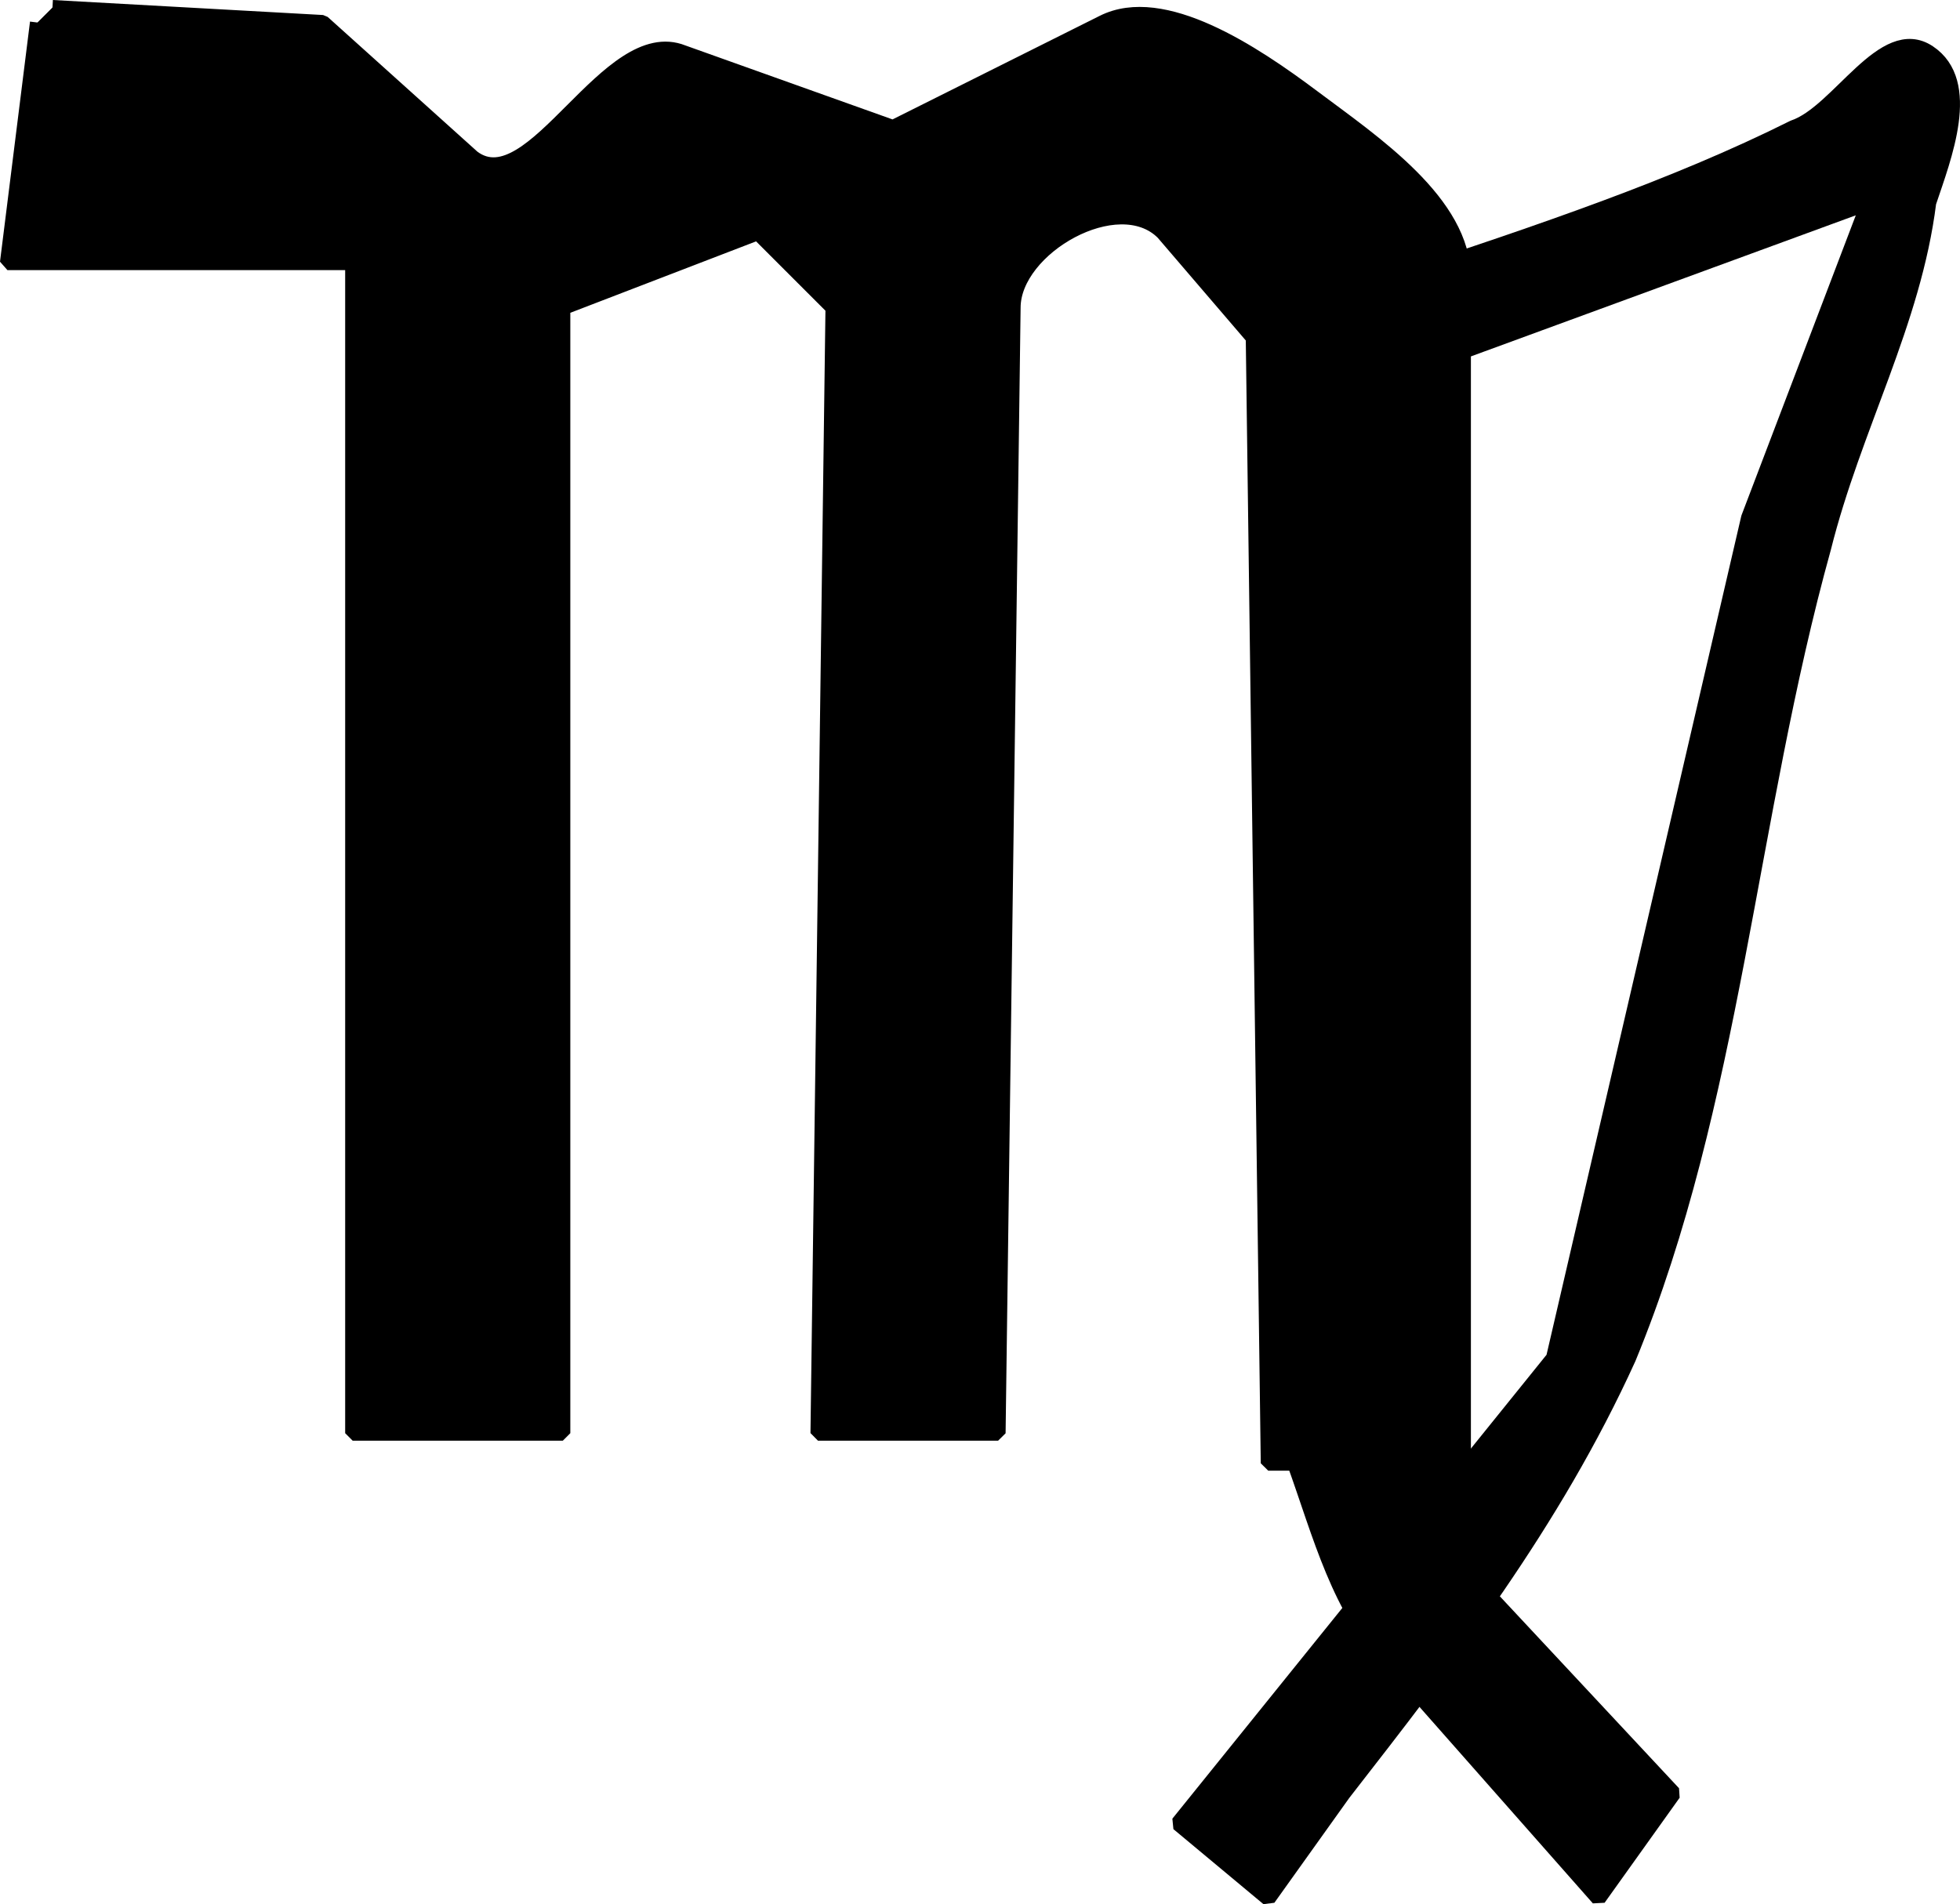
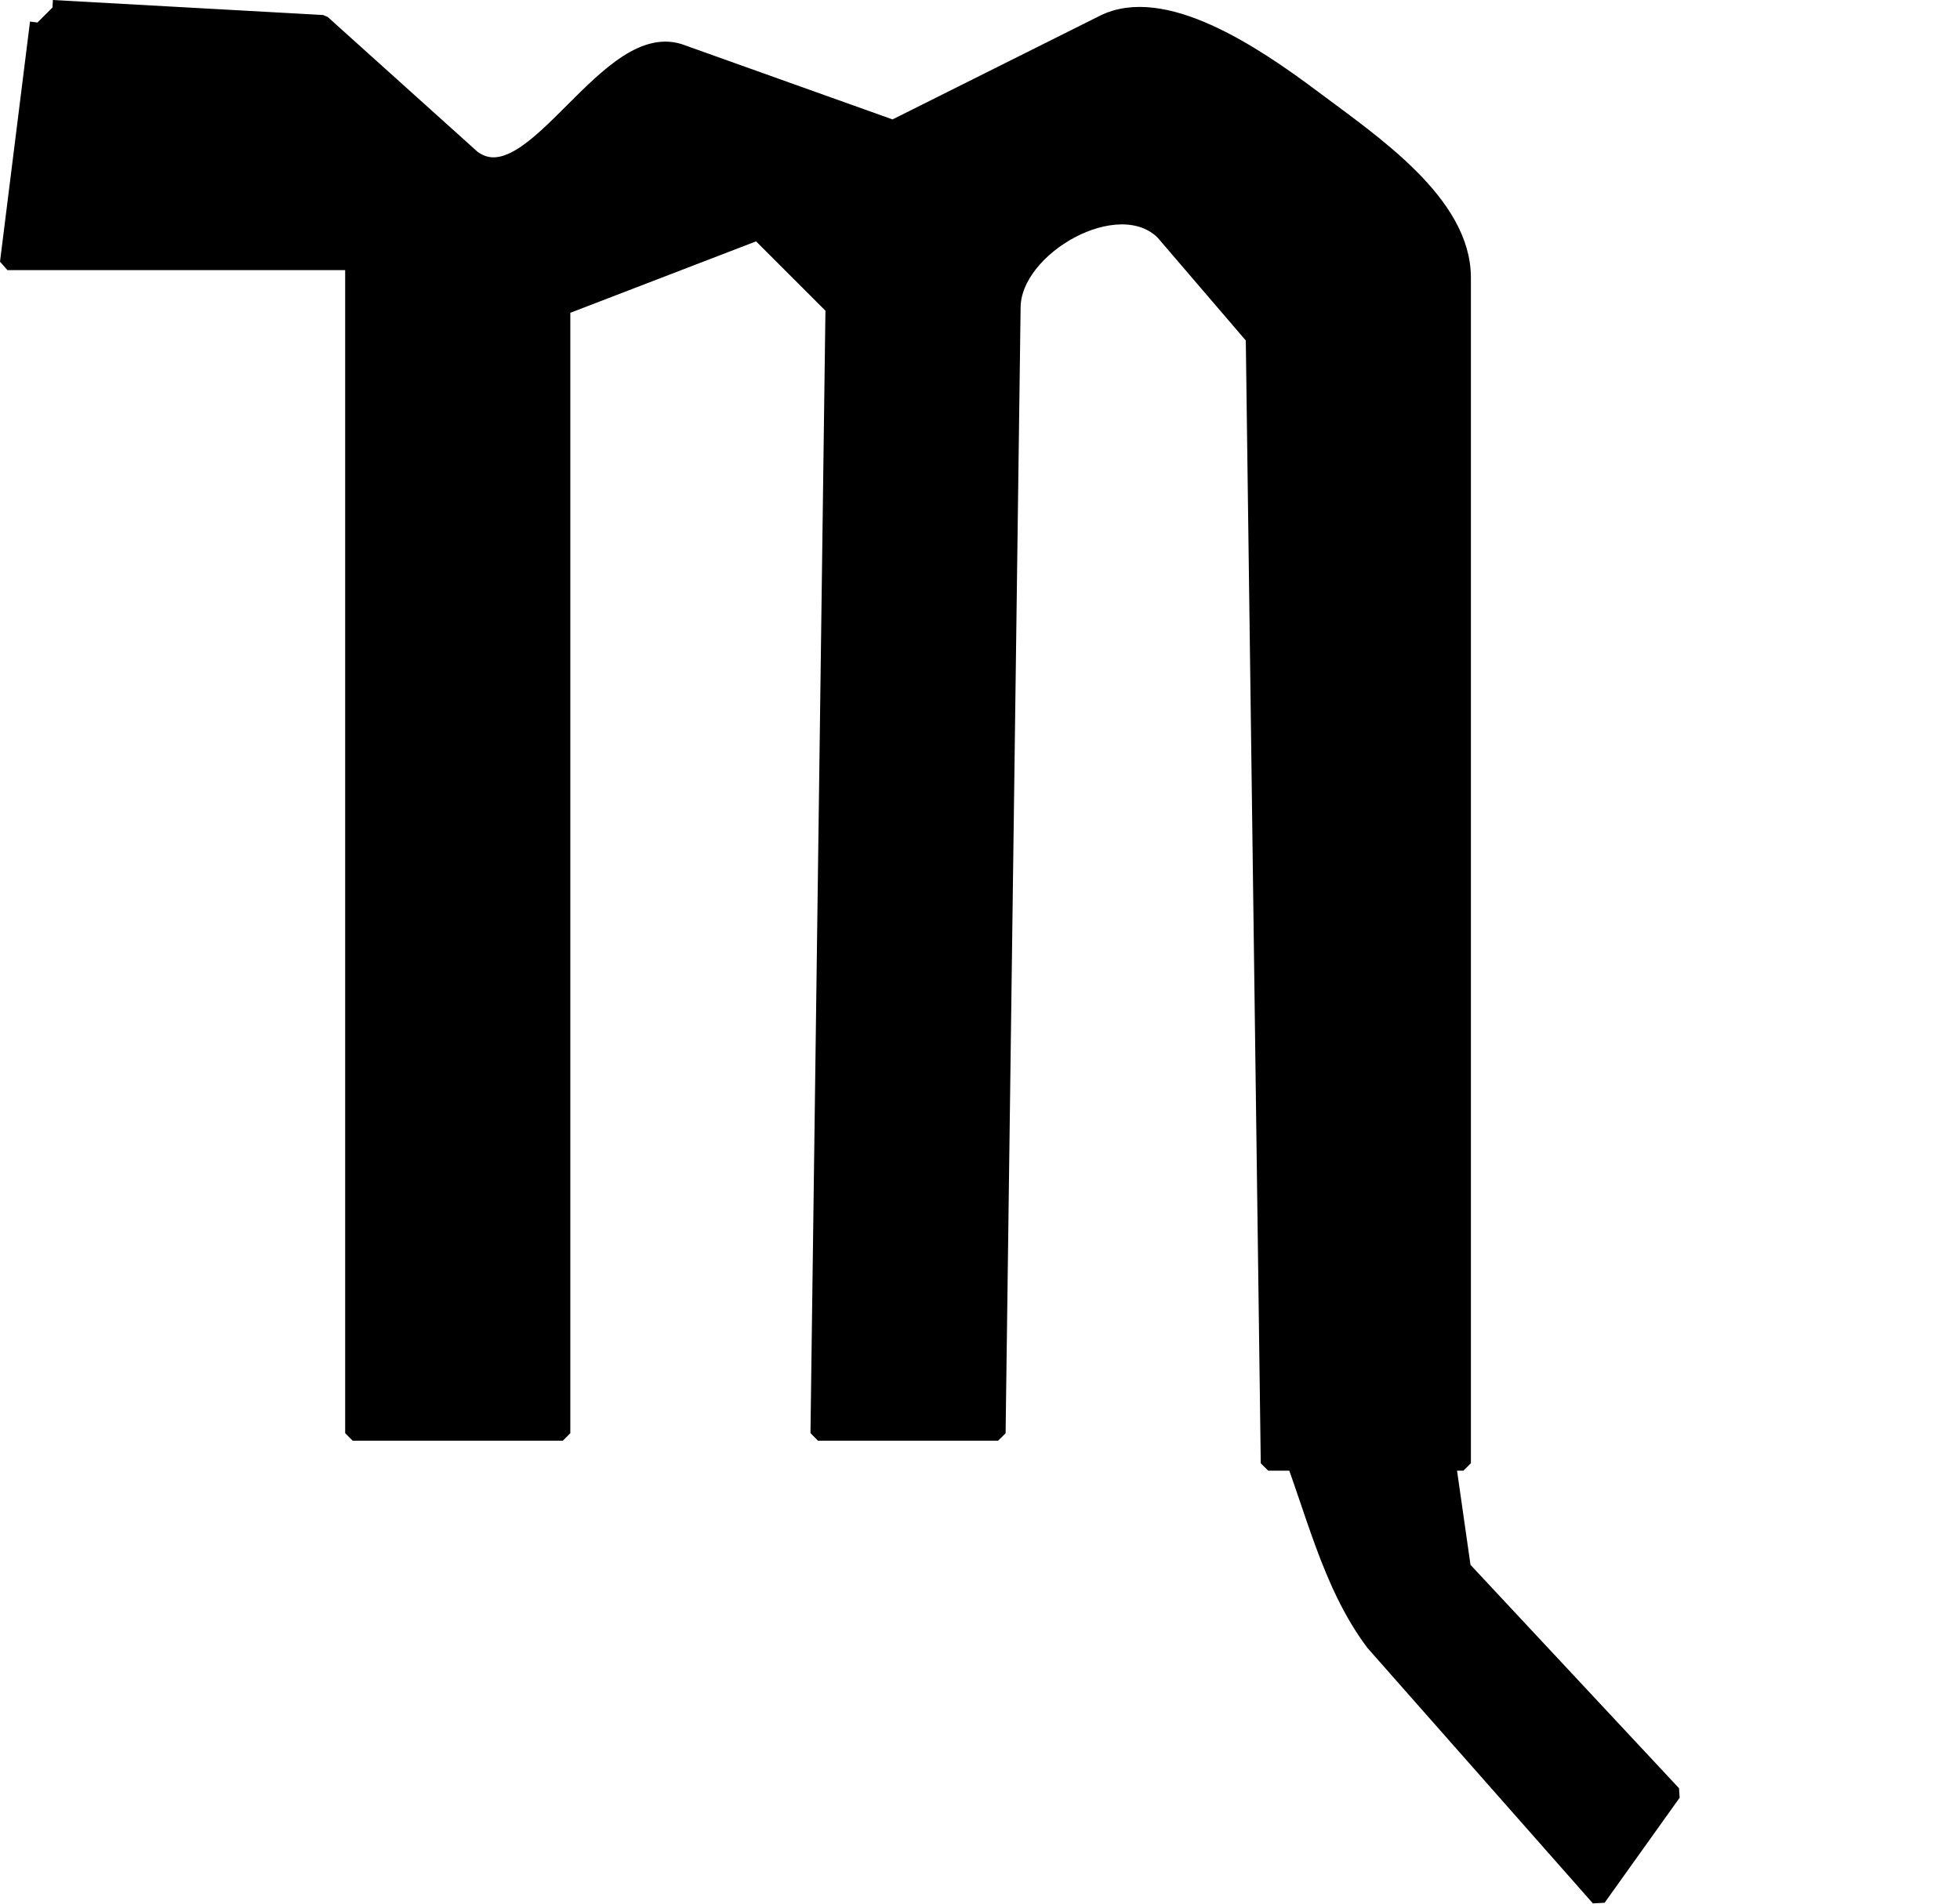
<svg xmlns="http://www.w3.org/2000/svg" width="130.581" height="126.883" version="1.2">
  <g fill-rule="evenodd" stroke="#000" stroke-linejoin="bevel" font-family="'Sans Serif'" font-size="12.5" font-weight="400">
    <path d="m2.496 1.5-2 16h23v78h14v-75l13-5 5 5-1 75h12l1-75c0-4 7-8 10-5l6 7 1 75h13v-79c0-5-6-9-10-12s-10-7-14-5l-14 7-14-5c-5-2-10 10-14 7l-10-9-18-1" vector-effect="non-scaling-stroke" />
-     <path d="M93.496 18.5c9-3 18-6 26-10 3-1 6-7 9-5s1 7 0 10c-1 8-5 15-7 23-5 18-6 37-13 54-5 11-12 20-19 29l-5 7-6-5 25-31 13-56 8-21-30 11" vector-effect="non-scaling-stroke" />
    <path d="M85.496 95.5c2 5 3 10 6 14l15 17 5-7-14-15-2-14" vector-effect="non-scaling-stroke" />
  </g>
</svg>